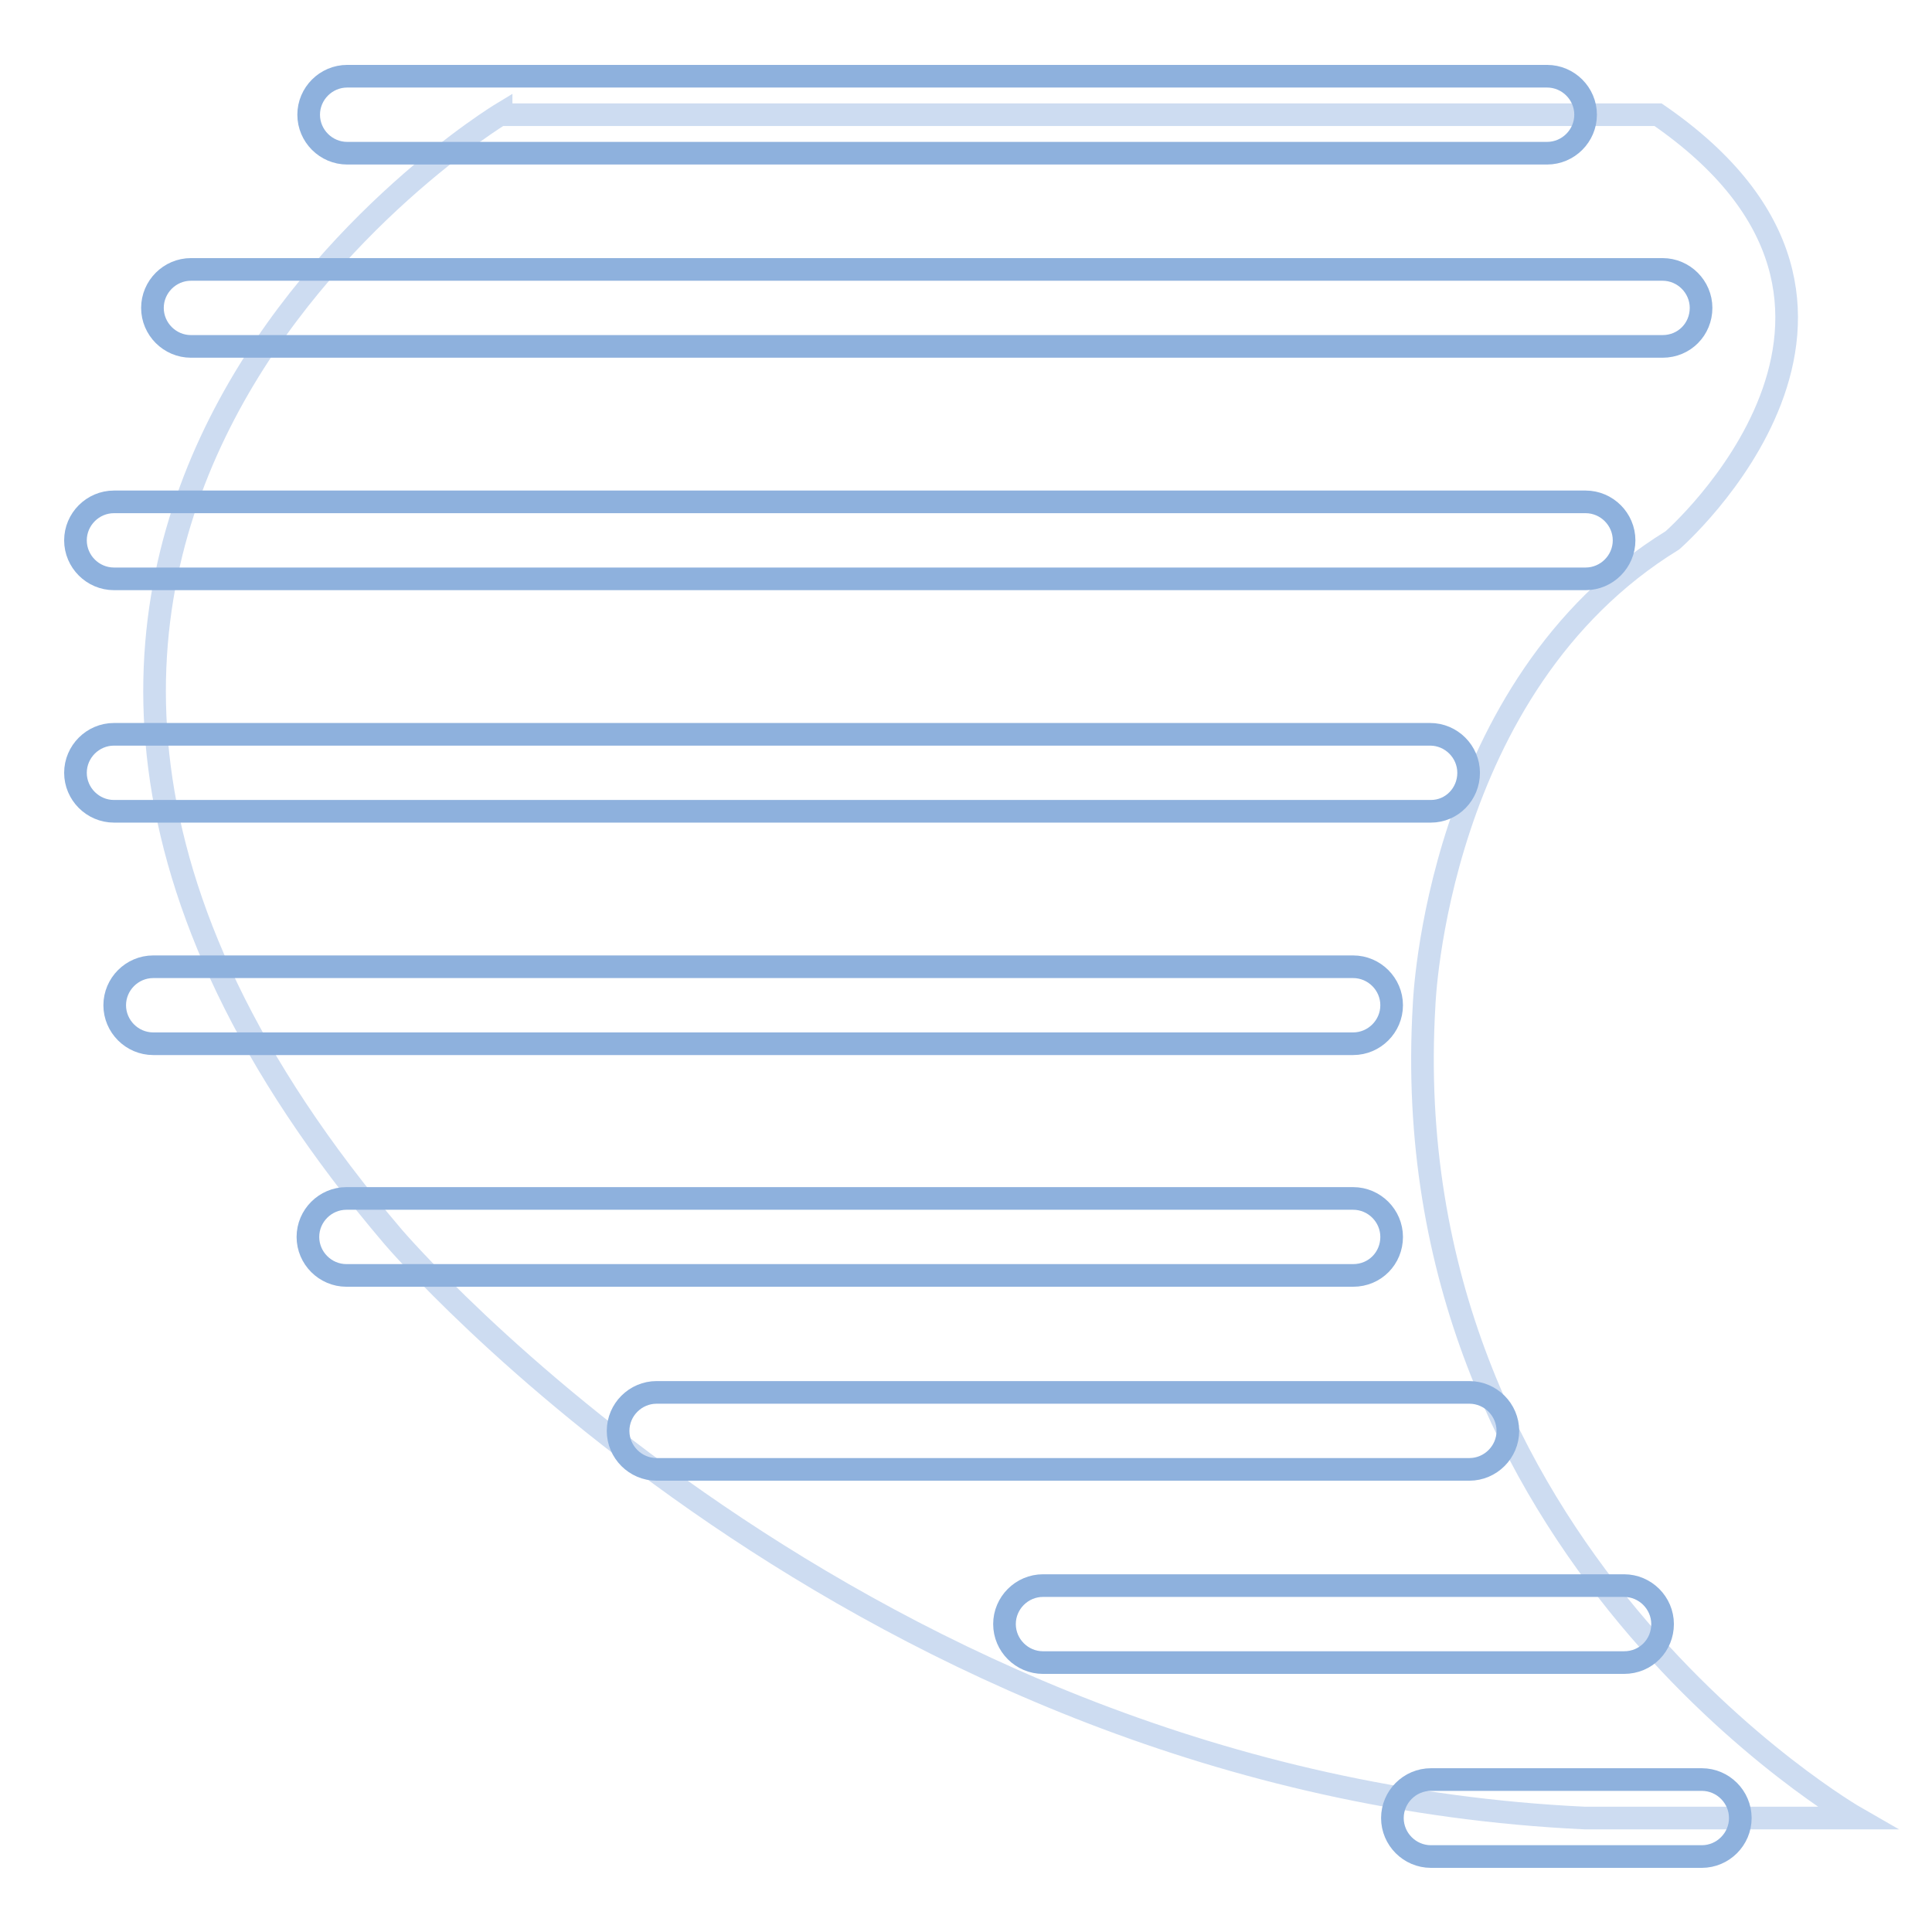
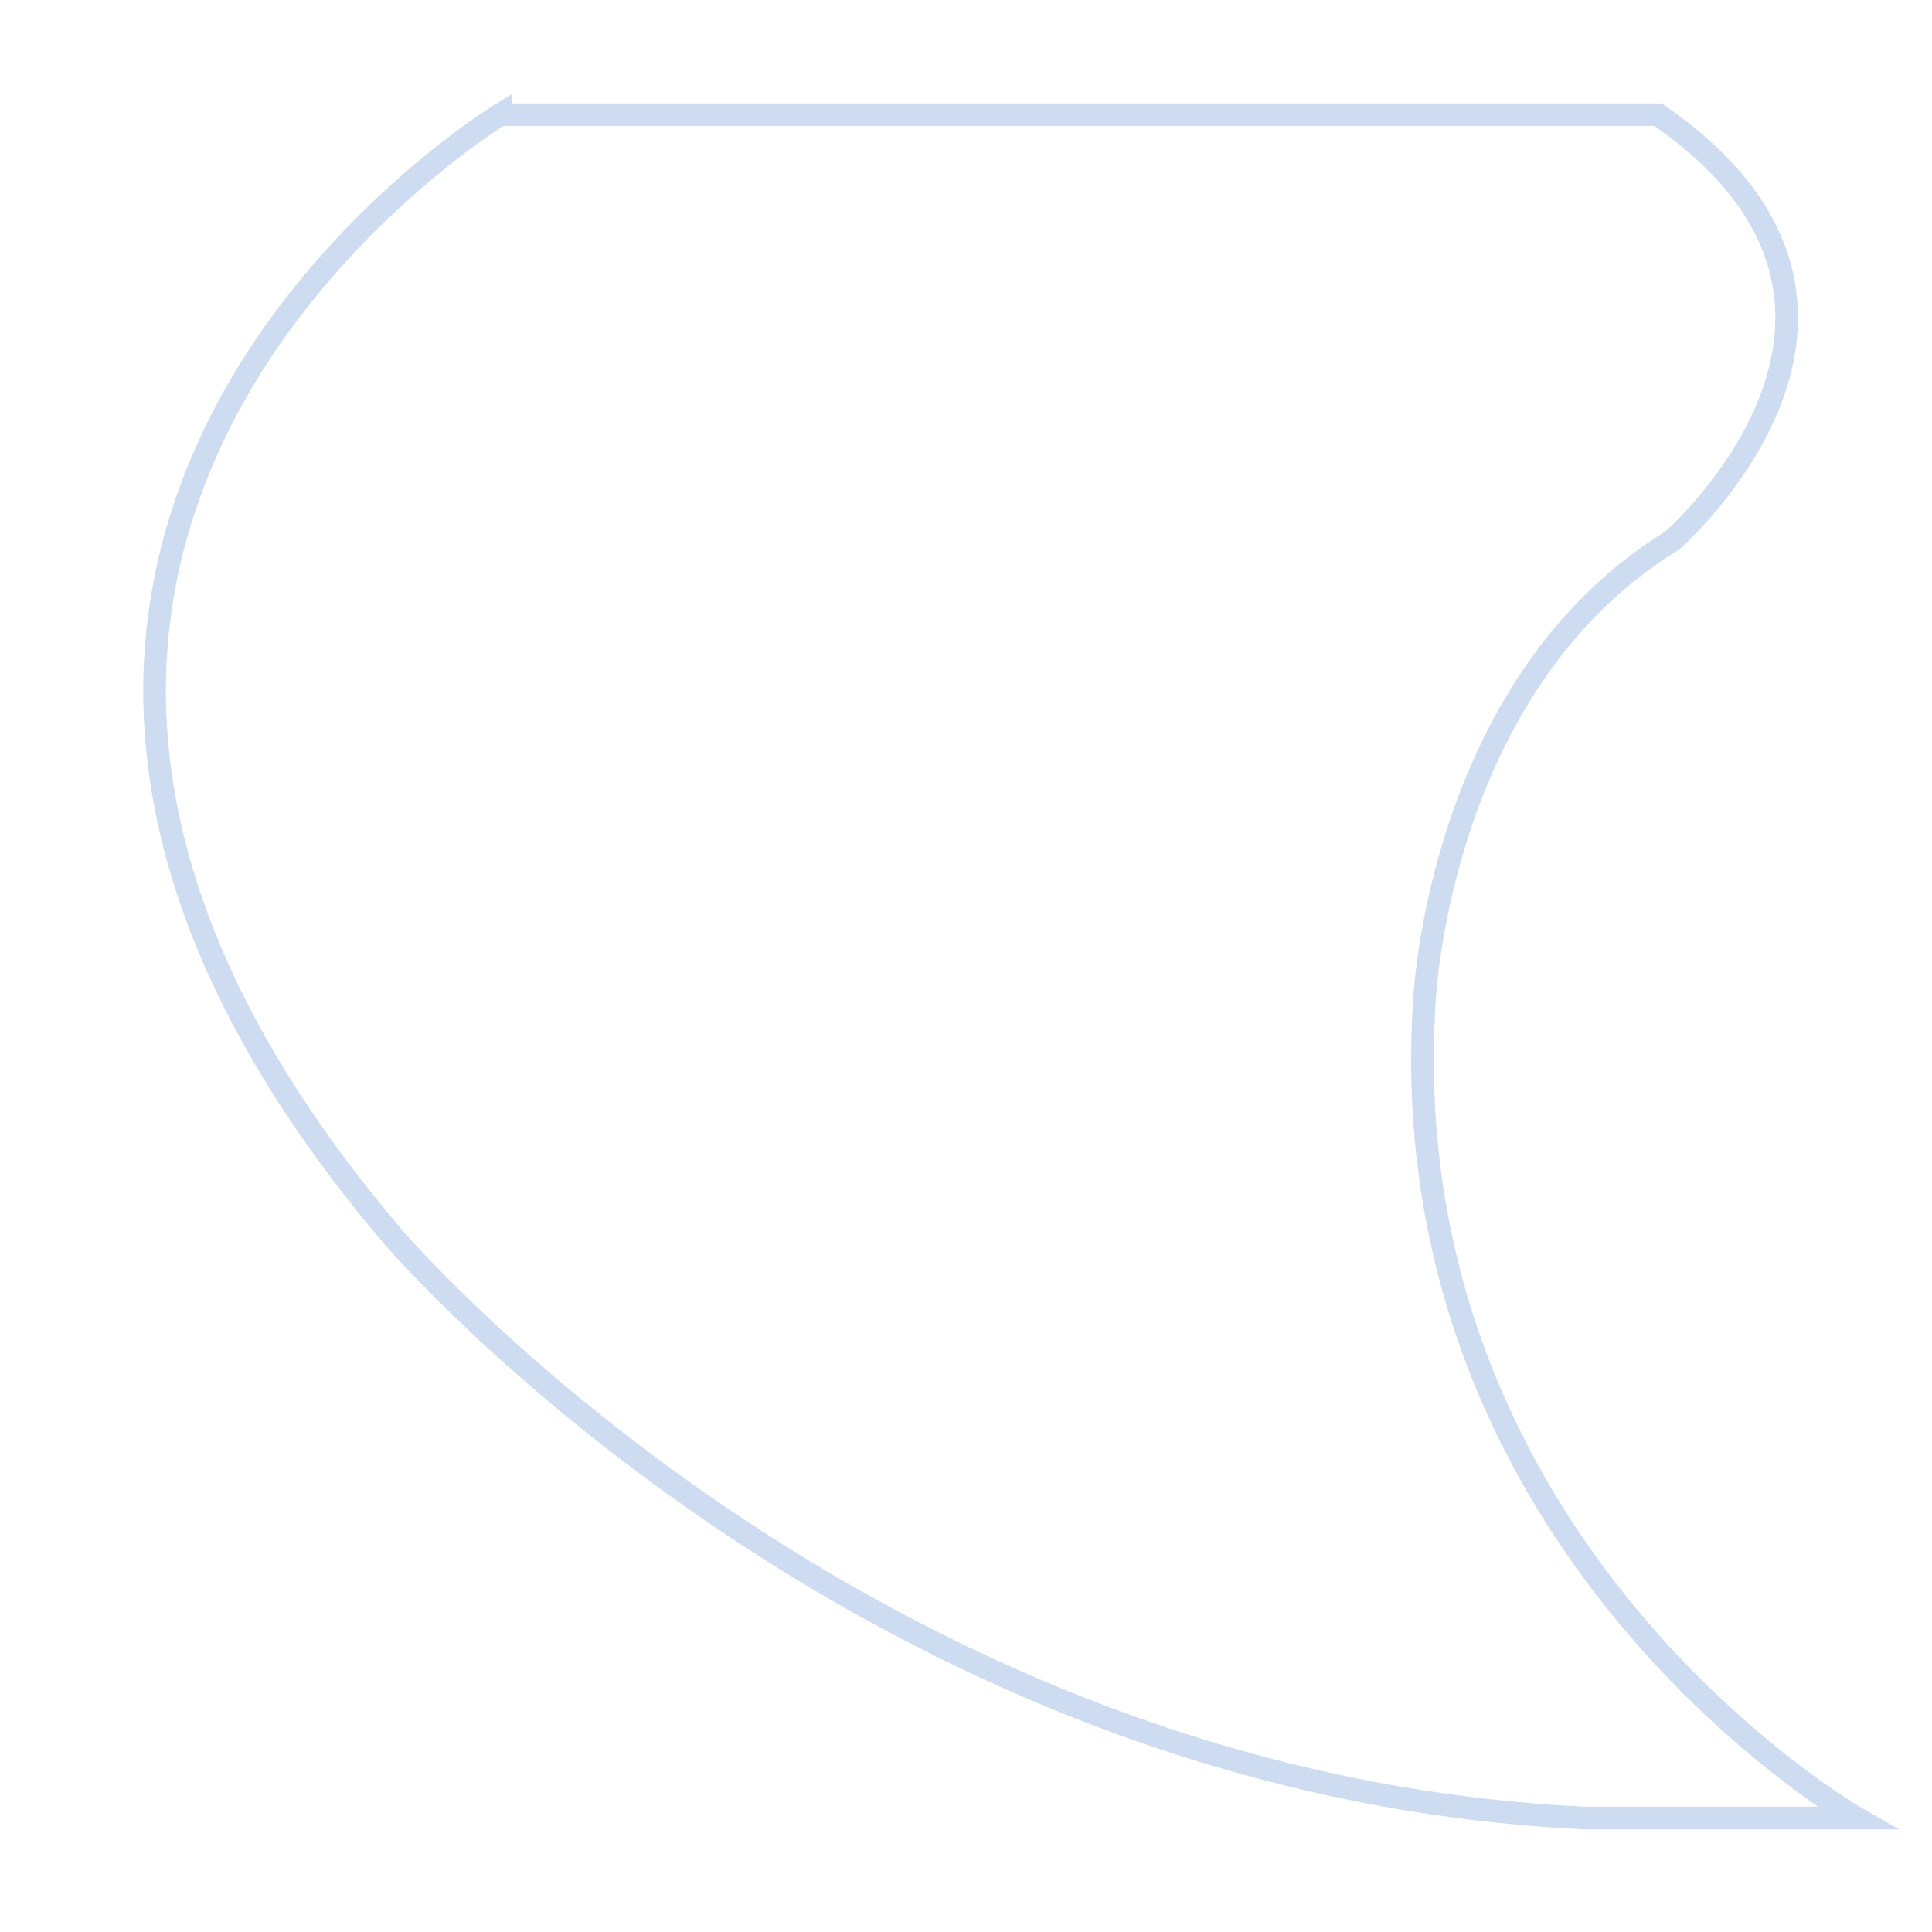
<svg xmlns="http://www.w3.org/2000/svg" version="1.1" x="0px" y="0px" viewBox="0 0 256 256" enable-background="new 0 0 256 256" xml:space="preserve">
  <g>
    <path stroke-width="3" fill-opacity="0" stroke="#cddcf1" d="M66.4,15.1c0,0-93,56.4-14.3,148.8c0,0,61.7,72.5,157.9,77H246c0,0-61.6-35.3-57.3-107.7 c0,0,1.5-42.3,32.9-61.6c0,0,35.3-30.8-1.9-56.4H66.4z" />
-     <path stroke-width="3" fill-opacity="0" stroke="#8eb1dd" d="M205,20.3h-159c-2.8,0-5.1-2.3-5.1-5.1c0-2.8,2.3-5.1,5.1-5.1h159c2.8,0,5.1,2.3,5.1,5.1 C210.1,18,207.8,20.3,205,20.3z M220.3,45.9h-195c-2.8,0-5.1-2.3-5.1-5.1s2.3-5.1,5.1-5.1h195c2.8,0,5.1,2.3,5.1,5.1 S223.2,45.9,220.3,45.9z M210.1,76.7h-195c-2.8,0-5.1-2.3-5.1-5.1c0-2.8,2.3-5.1,5.1-5.1h195c2.8,0,5.1,2.3,5.1,5.1 C215.2,74.4,212.9,76.7,210.1,76.7z M189.6,107.5H15.1c-2.8,0-5.1-2.3-5.1-5.1s2.3-5.1,5.1-5.1h174.4c2.8,0,5.1,2.3,5.1,5.1 S192.4,107.5,189.6,107.5z M179.3,138.3h-159c-2.8,0-5.1-2.3-5.1-5.1s2.3-5.1,5.1-5.1h159c2.8,0,5.1,2.3,5.1,5.1 S182.1,138.3,179.3,138.3z M179.3,169H45.9c-2.8,0-5.1-2.3-5.1-5.1c0-2.8,2.3-5.1,5.1-5.1c0,0,0,0,0,0h133.4c2.8,0,5.1,2.3,5.1,5.1 C184.4,166.7,182.2,169,179.3,169C179.3,169,179.3,169,179.3,169z M194.7,194.7H87c-2.8,0-5.1-2.3-5.1-5.1c0-2.8,2.3-5.1,5.1-5.1 c0,0,0,0,0,0h107.7c2.8,0,5.1,2.3,5.1,5.1C199.8,192.4,197.5,194.7,194.7,194.7C194.7,194.7,194.7,194.7,194.7,194.7z M215.2,220.3 h-77c-2.8,0-5.1-2.3-5.1-5.1c0-2.8,2.3-5.1,5.1-5.1c0,0,0,0,0,0h77c2.8,0,5.1,2.3,5.1,5.1S218.1,220.3,215.2,220.3 C215.2,220.3,215.2,220.3,215.2,220.3z M225.5,246h-35.9c-2.8,0-5.1-2.3-5.1-5.1c0-2.8,2.3-5.1,5.1-5.1c0,0,0,0,0,0h35.9 c2.8,0,5.1,2.3,5.1,5.1C230.6,243.7,228.3,246,225.5,246C225.5,246,225.5,246,225.5,246z" />
  </g>
</svg>